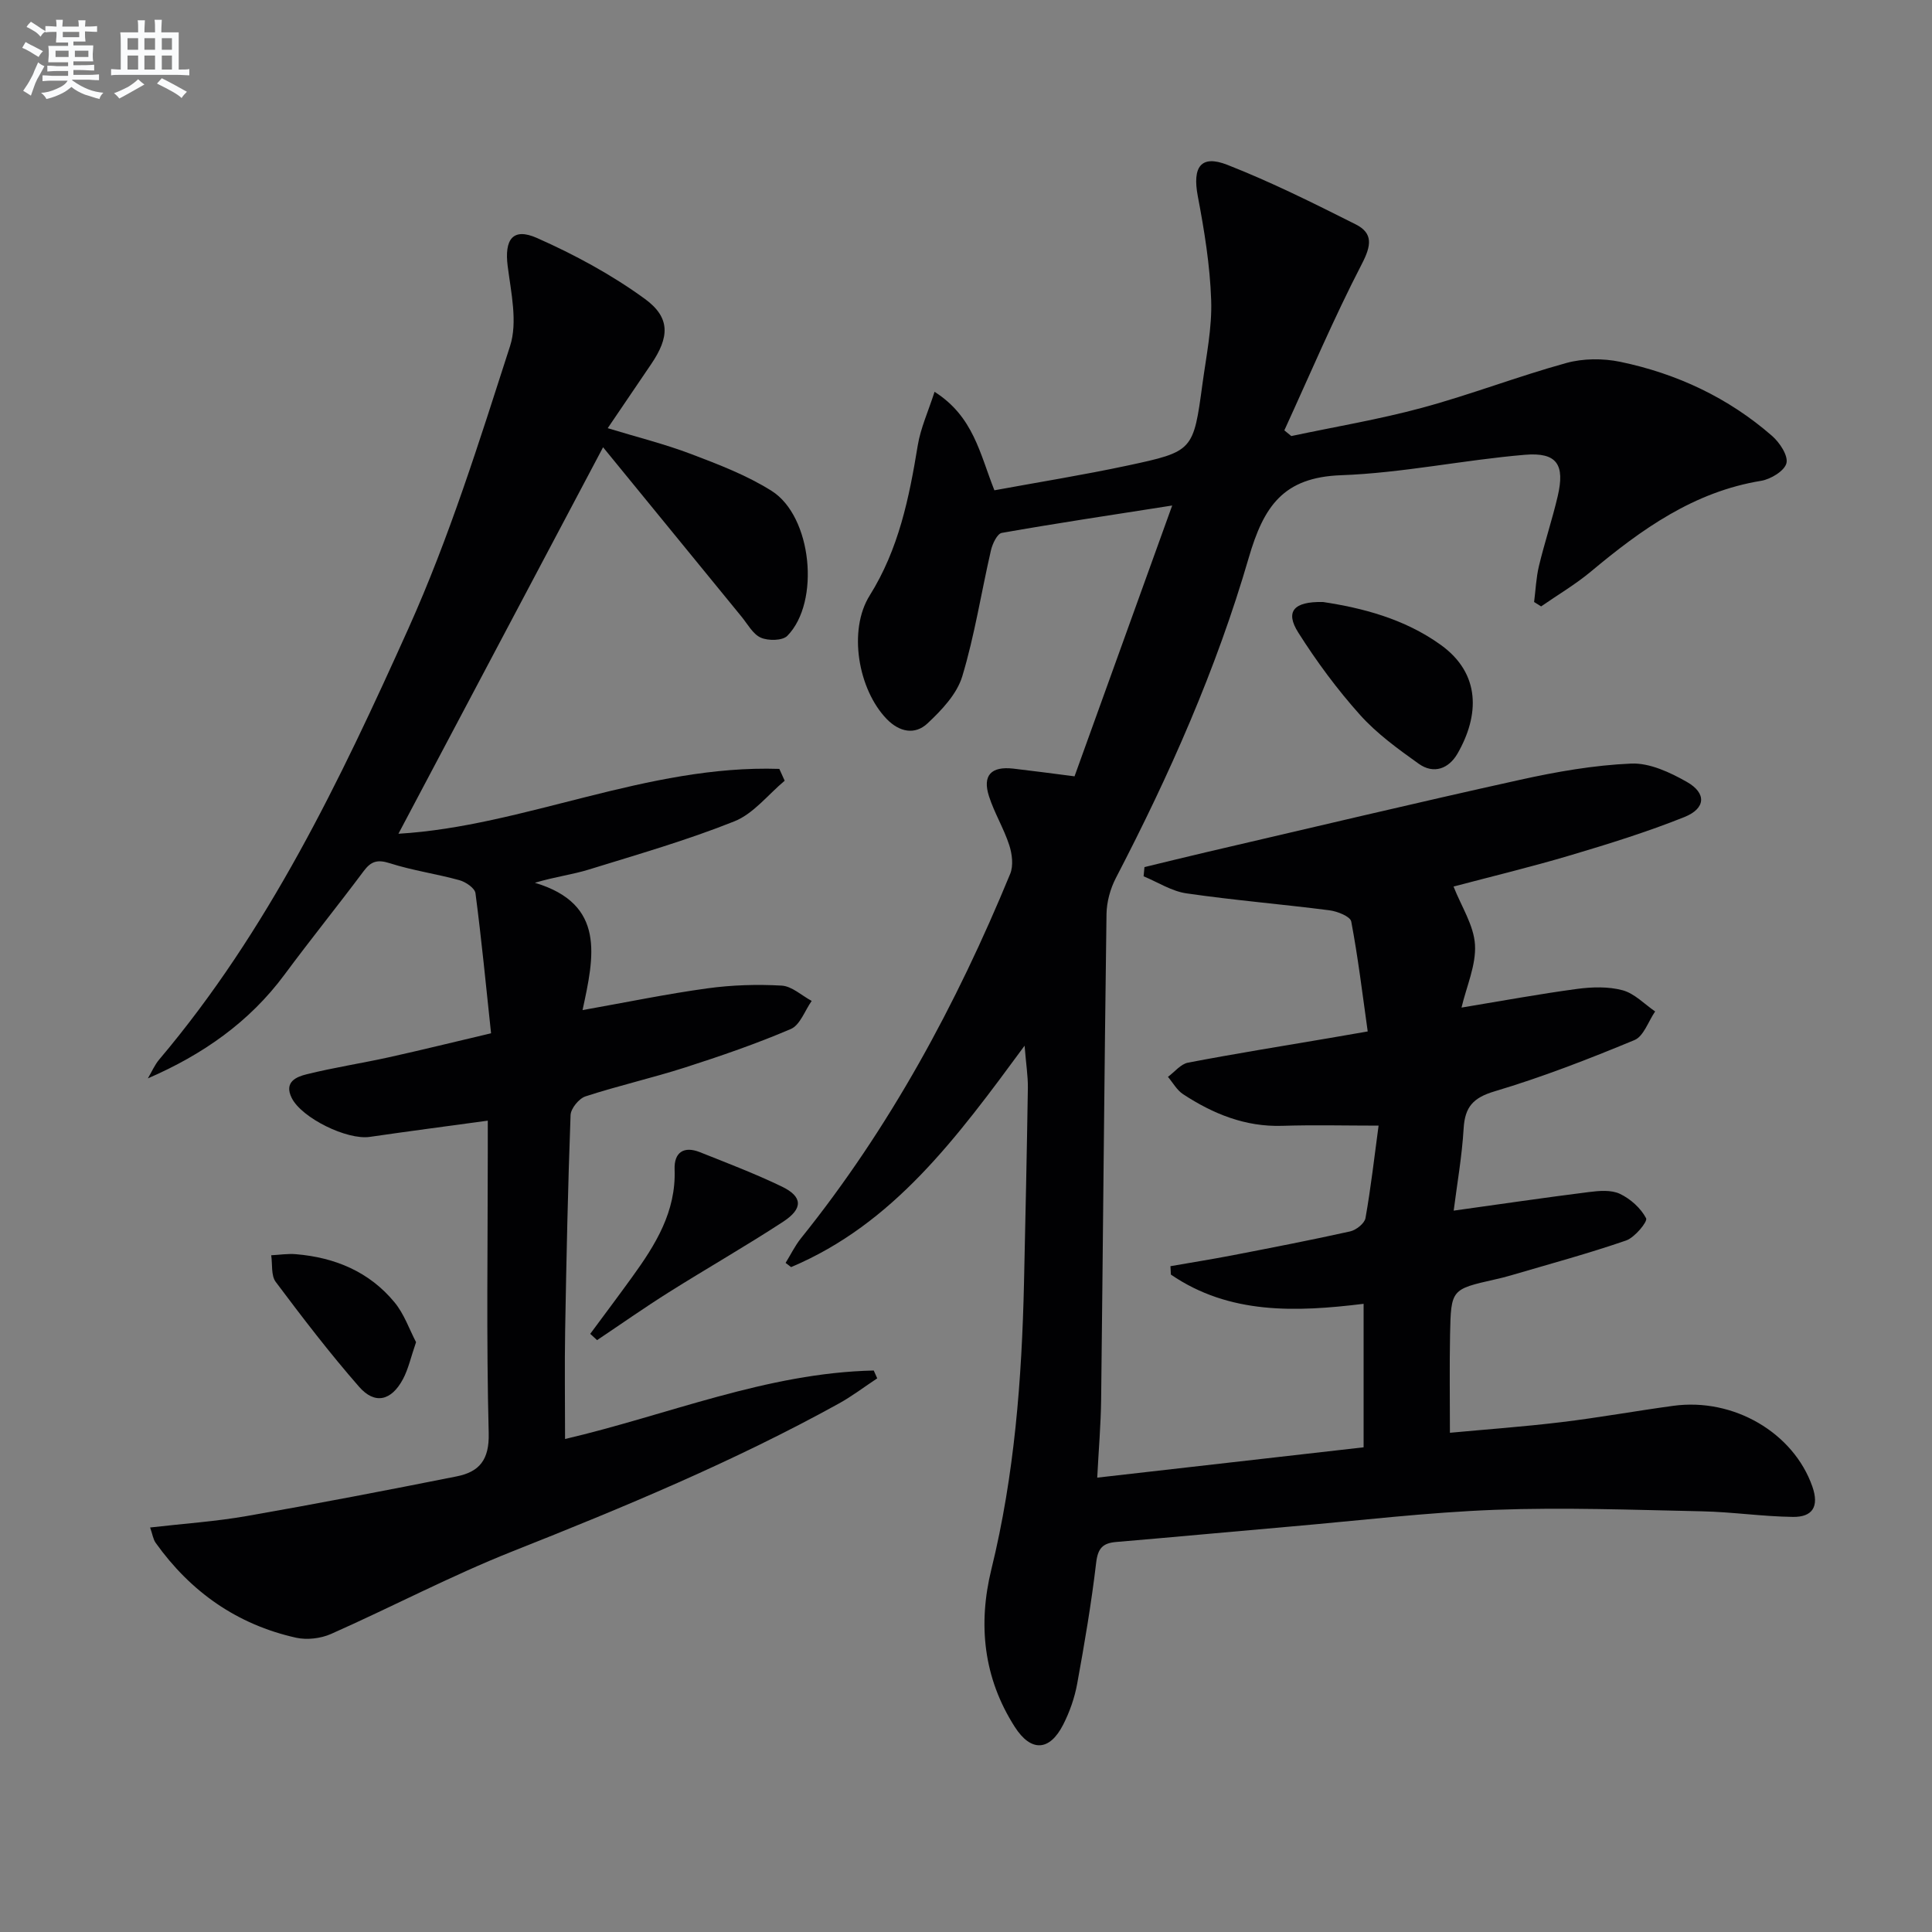
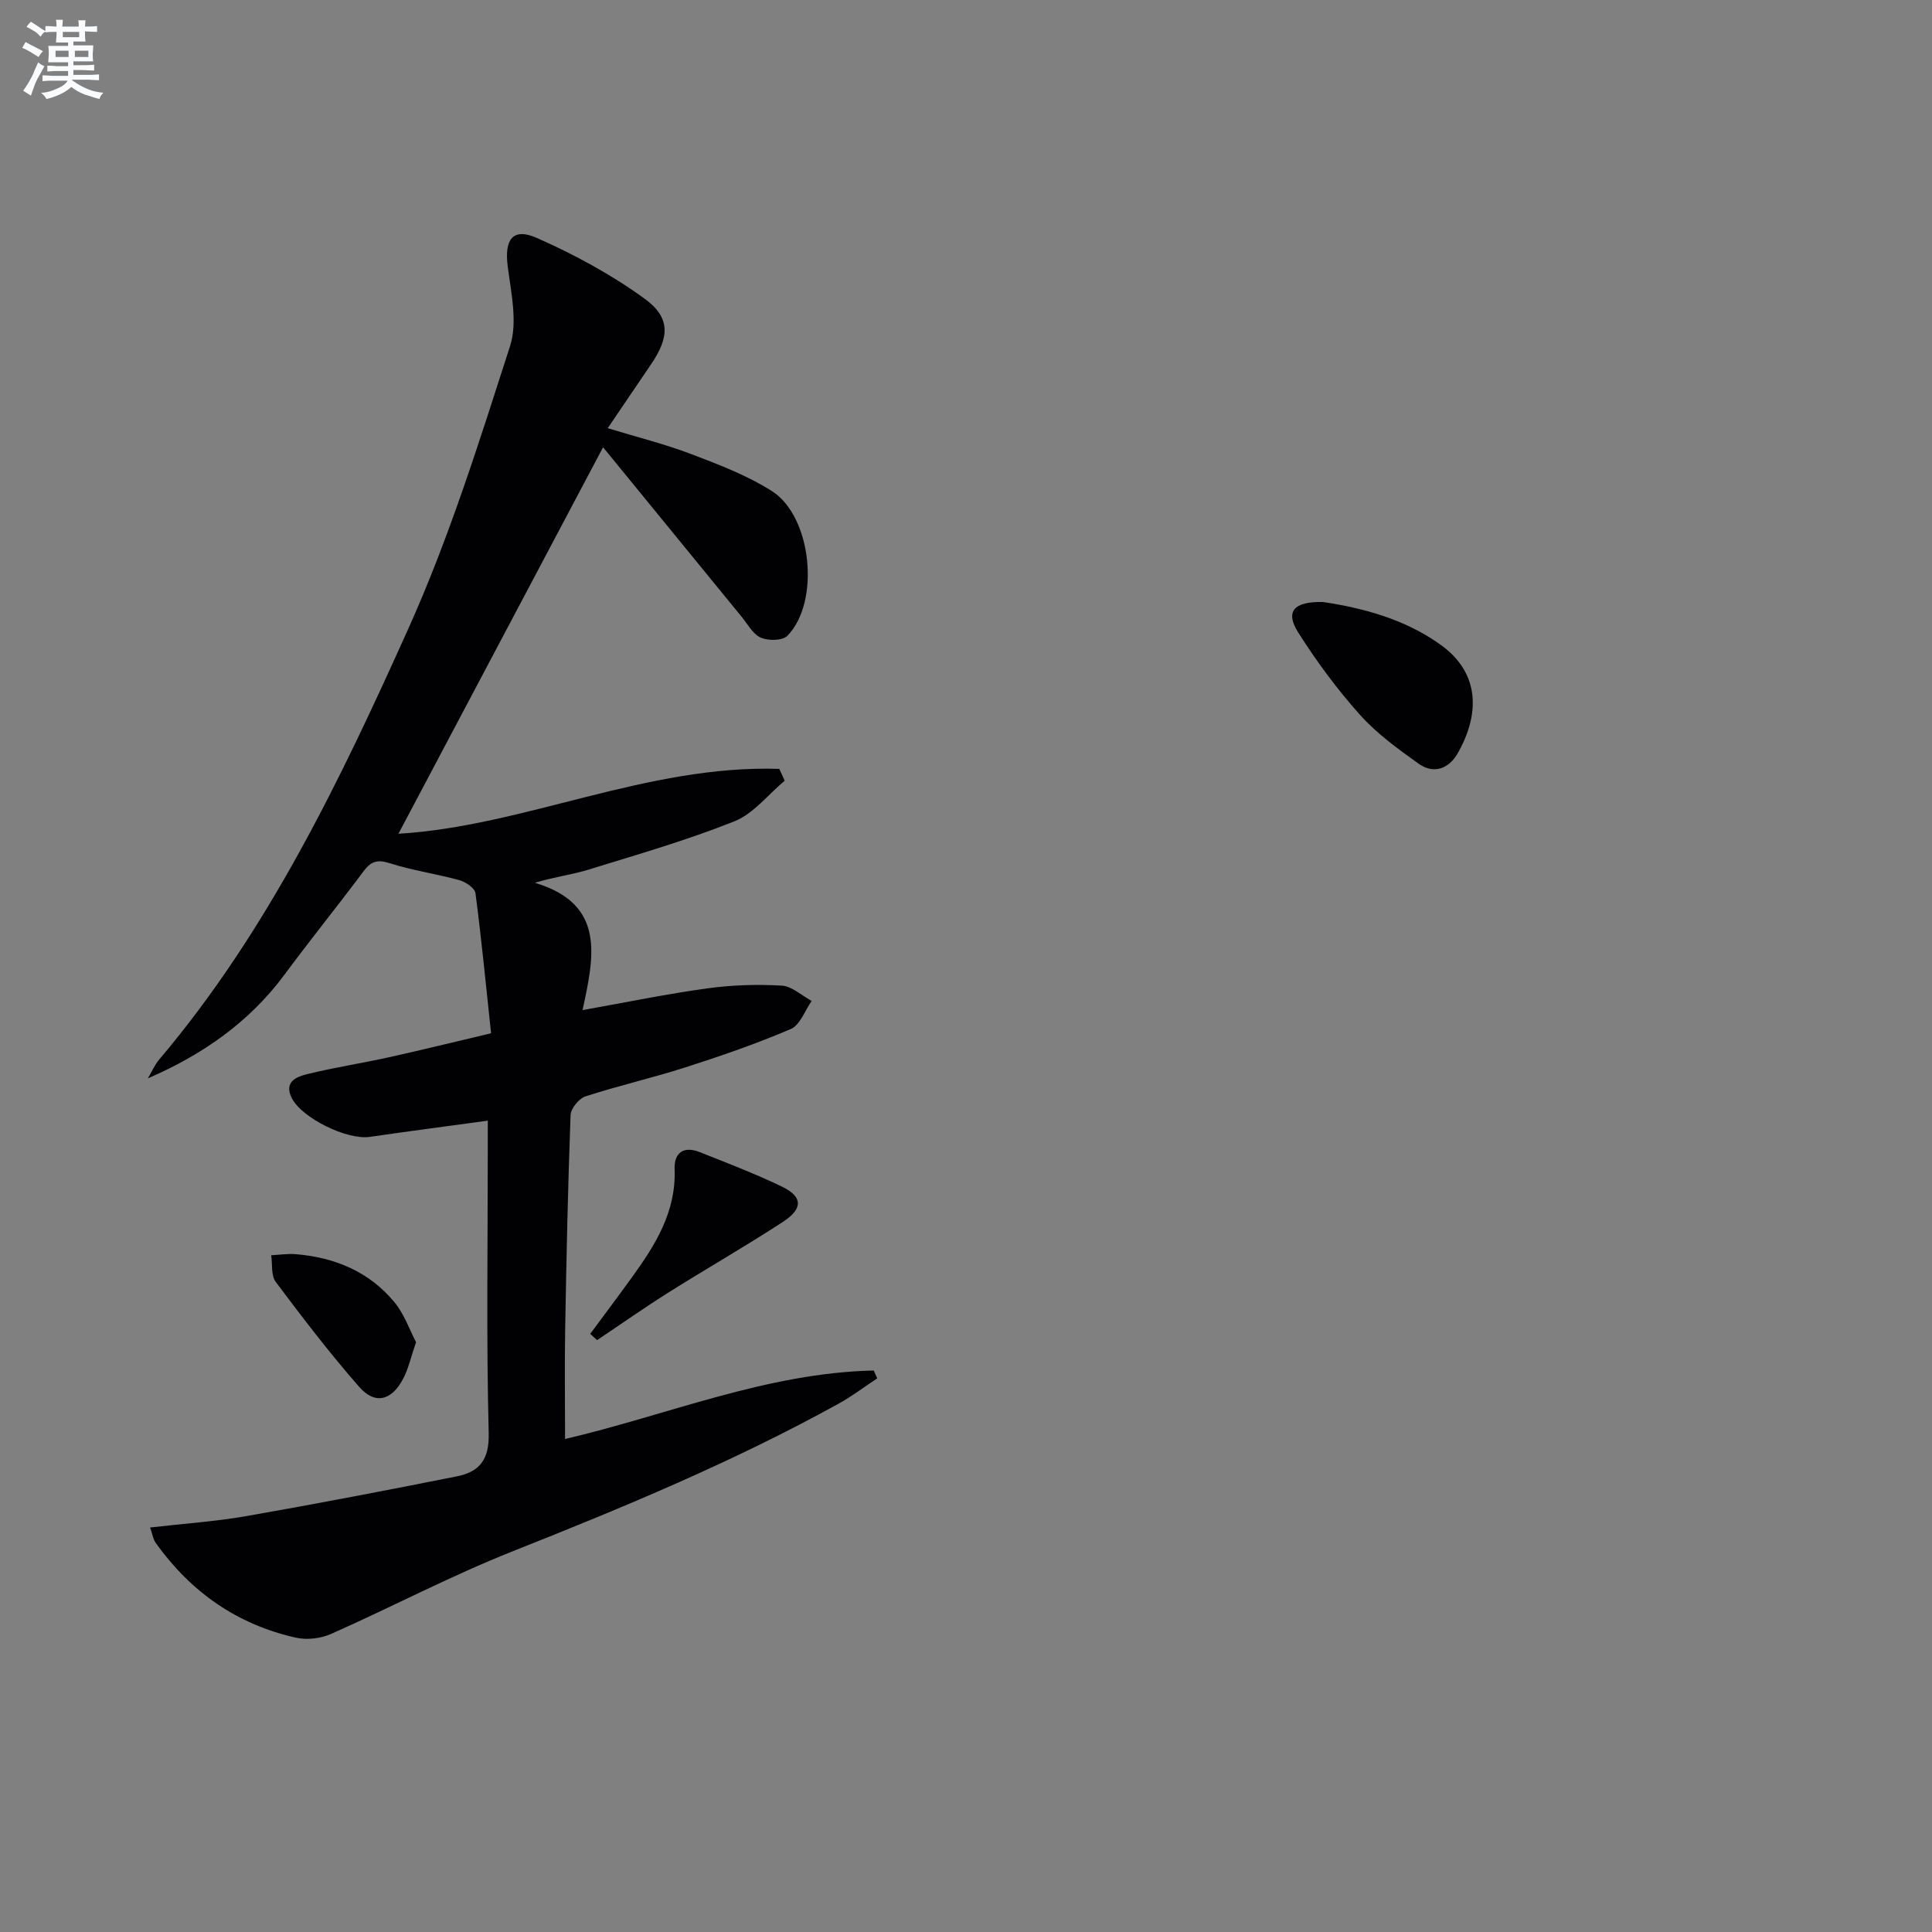
<svg xmlns="http://www.w3.org/2000/svg" enable-background="new 0 0 400 400" viewBox="0 0 400 400">
  <rect x="0" y="0" width="400" height="400" fill="#808080" stroke="none" />
  <g fill="#010103">
-     <path d="m212.13 216.5c-14.04 19.08-27.14 36.89-48.34 45.84-.38-.29-.76-.58-1.14-.87 1.05-1.7 1.93-3.53 3.16-5.07 18.41-22.89 32.2-48.43 43.34-75.48.7-1.7.4-4.12-.2-5.96-1.12-3.45-3.08-6.64-4.19-10.1-1.39-4.32.44-6.24 5-5.73 3.77.43 7.54.94 12.71 1.6 6.61-18.34 13.31-36.92 20.22-56.07-12.79 2-24.06 3.69-35.28 5.67-.95.17-1.93 2.25-2.24 3.59-2.01 8.71-3.37 17.6-5.95 26.13-1.11 3.66-4.27 6.99-7.2 9.73-2.57 2.41-5.79 1.82-8.44-.92-5.9-6.1-8.04-18.35-3.52-25.57 6.01-9.6 8.17-20.19 9.95-31.07.59-3.58 2.16-7 3.48-11.1 8.08 5.14 9.37 12.81 12.39 20.39 9.14-1.68 18.42-3.17 27.6-5.13 13.58-2.91 13.6-3.04 15.48-16.92.78-5.75 2-11.56 1.8-17.31-.24-7.21-1.42-14.44-2.77-21.54-1.14-6.01.6-8.64 6.1-6.49 9.08 3.56 17.86 7.94 26.59 12.33 3.65 1.84 3.24 4.4 1.28 8.19-5.82 11.24-10.77 22.94-16.05 34.46.48.39.96.79 1.44 1.18 9.03-1.92 18.17-3.44 27.07-5.85 10.05-2.72 19.81-6.5 29.85-9.27 3.5-.97 7.6-.99 11.18-.25 11.72 2.44 22.38 7.43 31.45 15.35 1.57 1.37 3.36 4.08 2.96 5.65-.41 1.59-3.25 3.31-5.25 3.64-13.91 2.27-24.75 10.03-35.19 18.75-3.22 2.69-6.89 4.85-10.35 7.25-.48-.3-.96-.61-1.45-.91.32-2.49.42-5.03 1-7.45 1.16-4.84 2.74-9.58 3.88-14.42 1.54-6.58-.13-9.17-6.79-8.61-12.72 1.07-25.35 3.77-38.07 4.23-11.97.44-16 6.42-19.12 17.15-6.68 22.99-16.41 44.93-27.48 66.22-1.17 2.25-1.92 4.99-1.95 7.51-.46 33.47-.72 66.94-1.11 100.41-.06 5.27-.52 10.53-.81 16.25 18.71-2.13 36.8-4.19 55.15-6.28 0-9.79 0-19.4 0-29.71-14.01 1.72-27.78 2.24-39.9-6.05-.03-.58-.06-1.16-.09-1.74 4.27-.75 8.56-1.43 12.82-2.25 8.14-1.58 16.29-3.15 24.38-4.95 1.25-.28 2.99-1.66 3.18-2.76 1.13-6.36 1.85-12.79 2.71-19.14-6.81 0-13.37-.17-19.92.04-7.68.25-14.34-2.48-20.56-6.55-1.28-.84-2.1-2.37-3.13-3.59 1.38-1.01 2.64-2.65 4.16-2.94 9.78-1.87 19.62-3.45 29.45-5.12 2.26-.39 4.52-.78 7.75-1.34-1.1-7.81-2-15.33-3.41-22.76-.2-1.05-2.87-2.11-4.5-2.32-9.86-1.27-19.78-2.08-29.62-3.51-3.06-.44-5.92-2.31-8.87-3.53.06-.64.12-1.27.18-1.91 4.26-1.03 8.52-2.08 12.79-3.08 21.64-5.03 43.24-10.19 64.93-14.98 7.58-1.68 15.33-3.04 23.06-3.37 3.81-.16 8.04 1.82 11.52 3.8 4.1 2.33 3.92 5.49-.51 7.27-7.67 3.07-15.61 5.54-23.54 7.9-8.24 2.45-16.6 4.46-24.26 6.49 1.62 4.13 4.2 8.02 4.44 12.04.25 4.22-1.74 8.58-2.79 13.02 8.34-1.38 16.12-2.82 23.96-3.87 3.1-.41 6.46-.51 9.42.29 2.45.67 4.49 2.86 6.71 4.38-1.41 2.04-2.37 5.14-4.29 5.93-9.48 3.93-19.09 7.67-28.92 10.6-4.48 1.33-6.17 3.23-6.44 7.69-.34 5.74-1.35 11.44-2.06 17.02 9.69-1.35 18.84-2.7 28.01-3.85 2.12-.27 4.6-.48 6.4.37 2.19 1.04 4.33 2.96 5.43 5.06.36.68-2.34 3.97-4.14 4.6-7.83 2.7-15.85 4.87-23.81 7.21-1.11.33-2.24.61-3.37.86-9.01 2.04-9.08 2.04-9.27 11.39-.13 6.6-.03 13.21-.03 20.35 7.36-.69 15.25-1.25 23.08-2.2 7.75-.93 15.43-2.33 23.17-3.38 12.55-1.71 24.89 5.62 28.78 16.69 1.47 4.19.03 6.36-4.01 6.31-6.29-.08-12.57-1.03-18.86-1.16-14.26-.3-28.55-.84-42.79-.31-14.1.53-28.15 2.23-42.22 3.45-12.08 1.05-24.16 2.19-36.24 3.21-2.78.23-3.8 1.3-4.15 4.28-.99 8.4-2.41 16.75-3.93 25.07-.53 2.9-1.55 5.82-2.89 8.45-2.83 5.57-6.69 5.71-10.04.47-6.47-10.12-7.64-21.17-4.84-32.6 4.79-19.51 6.31-39.35 6.76-59.33.3-13.48.59-26.96.8-40.43.02-2.42-.38-4.88-.68-8.66z" />
    <path d="m82.49 172.62c26.05-1.55 51.43-14.33 78.86-13.43.37.82.74 1.64 1.11 2.45-3.44 2.87-6.46 6.83-10.42 8.41-9.81 3.92-20.02 6.85-30.13 9.98-3.38 1.05-6.96 1.48-11.17 2.74 14.74 4.41 12.26 15.29 9.87 26.36 9.27-1.65 17.52-3.36 25.84-4.5 5.07-.7 10.28-.86 15.38-.57 2.13.12 4.15 2.06 6.22 3.17-1.41 1.99-2.4 4.99-4.31 5.81-7.14 3.06-14.53 5.6-21.94 7.98-6.8 2.18-13.79 3.76-20.57 5.97-1.36.44-3.05 2.51-3.1 3.88-.55 14.8-.86 29.62-1.12 44.43-.13 7.42-.02 14.85-.02 22.63 21.28-4.97 41.76-13.7 63.91-14.18l.72 1.62c-2.65 1.75-5.2 3.7-7.97 5.23-21.7 11.99-44.52 21.46-67.54 30.59-12.78 5.07-25 11.53-37.59 17.11-2.13.94-4.97 1.27-7.23.77-12.2-2.72-21.82-9.49-29.06-19.64-.53-.74-.65-1.77-1.15-3.18 6.96-.8 13.54-1.24 20-2.37 14.52-2.54 29.01-5.33 43.47-8.21 4.66-.93 6.78-3.39 6.63-8.96-.5-19.49-.19-38.99-.19-58.49 0-1.8 0-3.61 0-6.2-8.48 1.16-16.47 2.2-24.43 3.36-4.71.69-14.08-3.9-16.16-8.05-1.66-3.32.96-4.39 3.08-4.91 5.62-1.4 11.37-2.27 17.02-3.52 6.78-1.5 13.52-3.17 21.17-4.97-1.06-9.94-1.98-19.49-3.23-29.01-.14-1.05-2.01-2.32-3.3-2.68-4.77-1.32-9.73-2.01-14.44-3.52-2.57-.82-3.89-.4-5.41 1.64-5.38 7.2-11.03 14.19-16.38 21.42-7.27 9.82-16.9 16.55-28.3 21.49.79-1.32 1.4-2.79 2.38-3.94 22.52-26.63 37.43-57.78 51.55-89.17 8.48-18.85 14.7-38.77 21.06-58.5 1.6-4.97.21-11.07-.49-16.56-.7-5.51 1.04-8.05 6.06-5.83 7.8 3.46 15.47 7.6 22.34 12.61 5.37 3.91 5.07 7.97 1.3 13.52-2.89 4.25-5.77 8.5-8.99 13.25 6.02 1.84 11.75 3.26 17.23 5.34 5.72 2.17 11.56 4.4 16.7 7.64 8.36 5.25 10.13 23.01 3.26 30.01-1 1.02-3.95 1.06-5.49.38-1.64-.72-2.72-2.79-3.98-4.33-9.36-11.44-18.71-22.89-28.68-35.09-14.6 27.57-28.59 54-42.37 80.02z" />
    <path d="m273.93 124.64c7.99 1.21 16.79 3.42 24.37 8.88 8.31 5.98 8 14.59 3.47 22.49-1.81 3.14-4.93 4.34-8.05 2.11-4.28-3.06-8.66-6.22-12.14-10.11-4.73-5.28-9-11.06-12.79-17.05-2.72-4.3-1.03-6.46 5.14-6.32z" />
    <path d="m122.2 276.16c2.9-3.92 5.83-7.82 8.69-11.78 4.82-6.66 9.1-13.51 8.78-22.27-.13-3.51 1.89-4.89 5.22-3.57 5.7 2.27 11.45 4.46 16.97 7.12 4.33 2.08 4.46 4.55.29 7.28-7.78 5.08-15.86 9.69-23.72 14.64-5.02 3.16-9.88 6.58-14.81 9.88-.48-.43-.95-.87-1.42-1.3z" />
    <path d="m86.14 277.88c-1.07 3.08-1.58 5.54-2.72 7.67-2.4 4.48-5.82 5.3-9.08 1.56-6.08-6.95-11.71-14.31-17.25-21.7-1-1.33-.66-3.66-.94-5.52 1.72-.09 3.46-.37 5.15-.22 8.06.68 15.16 3.63 20.37 9.95 2 2.4 3.07 5.59 4.47 8.26z" />
  </g>
  <path d="m6.8 9.5c.6.3 1.3.7 2.1 1.1-.4.4-.7.8-.9 1.2-.7-.4-1.3-.8-1.8-1.1s-1.1-.6-1.6-.8c.2-.4.5-.8.7-1.2.4.2.8.5 1.5.8zm.9 6.9c-.3.6-.5 1.1-.7 1.7s-.4 1.1-.6 1.7c-.6-.4-1.1-.7-1.6-1 .7-1 1.2-1.8 1.5-2.4.3-.5.6-1.1.8-1.7.3-.6.5-1.2.8-1.8.3.3.8.6 1.3.8-.7 1.3-1.2 2.2-1.5 2.7zm.1-11c.4.3 1 .7 1.7 1.1-.5.2-.8.6-1.1 1.1-.5-.6-1-1-1.4-1.2s-.9-.6-1.5-.8c.2-.4.5-.7.9-1.1.5.3.9.6 1.4.9zm10.5 13.1c1 .4 2 .6 3.1.7-.4.4-.7.8-.8 1.3-.9-.2-1.9-.6-3-.9-1-.4-2-.9-2.8-1.6-.5.4-1.1.9-1.9 1.3s-1.9.9-3.3 1.2c-.1-.3-.5-.8-1.1-1.3 1 0 2.1-.3 3.2-.8 1.2-.5 1.9-1 2.3-1.7h-3.2c-.4 0-1 0-2 .1v-1.2c1 0 1.7.1 2 .1h3.3v-1h-2.3c-.2 0-.9 0-2 .1v-1.2c1.2 0 1.9.1 2 .1h2.3v-.8h-4.1c0-.7.1-1.2.1-1.6 0-.5 0-1.1-.1-1.8h4.1v-.7h-2.5c0-.6.1-1.1.1-1.6v-.6h-.5c-.4 0-1 0-1.8.1v-1.3c1.2 0 1.9.1 2.1.1h.2c0-.3 0-.8-.1-1.4h1.4c0 .6-.1 1-.1 1.4h3.4c0-.4 0-.8-.1-1.3h1.5c0 .4-.1.9-.1 1.3.7 0 1.5 0 2.5-.1v1.2c-1 0-1.8-.1-2.5-.1v.6c0 .3 0 .8.1 1.5h-2.5v.8h4.1c0 .8-.1 1.3-.1 1.8s0 1 .1 1.5h-4.1v.8h1.4c.8 0 1.8 0 2.9-.1v1.2c-1 0-1.9-.1-2.8-.1h-1.5v1h3.2c.3 0 1 0 2.1-.1v1.2c-1.1 0-1.8-.1-2.1-.1h-3.4l-.1.1c1.4 1 2.4 1.5 3.4 1.9zm-4.1-6.7v-1.3h-2.7v1.3zm2.2-4.1v-1.1h-3.4v1.1zm1.9 4.1v-1.3h-2.8v1.3z" fill="#fafbfc" />
-   <path d="m37 6.7v2.3 5.4c1 0 1.8 0 2.2-.1v1.3c-.6 0-1.5-.1-2.5-.1h-11.9c-.7 0-1.3 0-1.8.1v-1.3c.5 0 1.1.1 2 .1v-5.2c0-1 0-1.8-.1-2.5h3.7c0-1.3 0-2.1-.1-2.5h1.5c0 .4-.1 1.3-.1 2.5h2.2c0-1.2 0-2.1-.1-2.6h1.5c0 .4-.1 1.3-.1 2.6zm-12.3 13.7c-.3-.4-.7-.8-1.1-1.1 1.1-.4 2.1-.9 2.9-1.3.8-.5 1.5-1 2.1-1.6.4.4.9.8 1.3 1.1-2.5 1.4-4.2 2.4-5.2 2.9zm3.9-10.1v-2.4h-2.2v2.4zm0 4.1v-2.9h-2.2v2.9zm3.5-4.1v-2.4h-2.2v2.4zm0 4.1v-2.9h-2.2v2.9zm.4 2.9 1-1.1c.6.3 1.4.7 2.5 1.3s2 1.1 2.7 1.5c-.4.4-.8.8-1.1 1.3-.8-.8-2.5-1.7-5.1-3zm3.1-7v-2.4h-2.1v2.4zm0 4.1v-2.9h-2.1v2.9z" fill="#fafbfc" />
</svg>